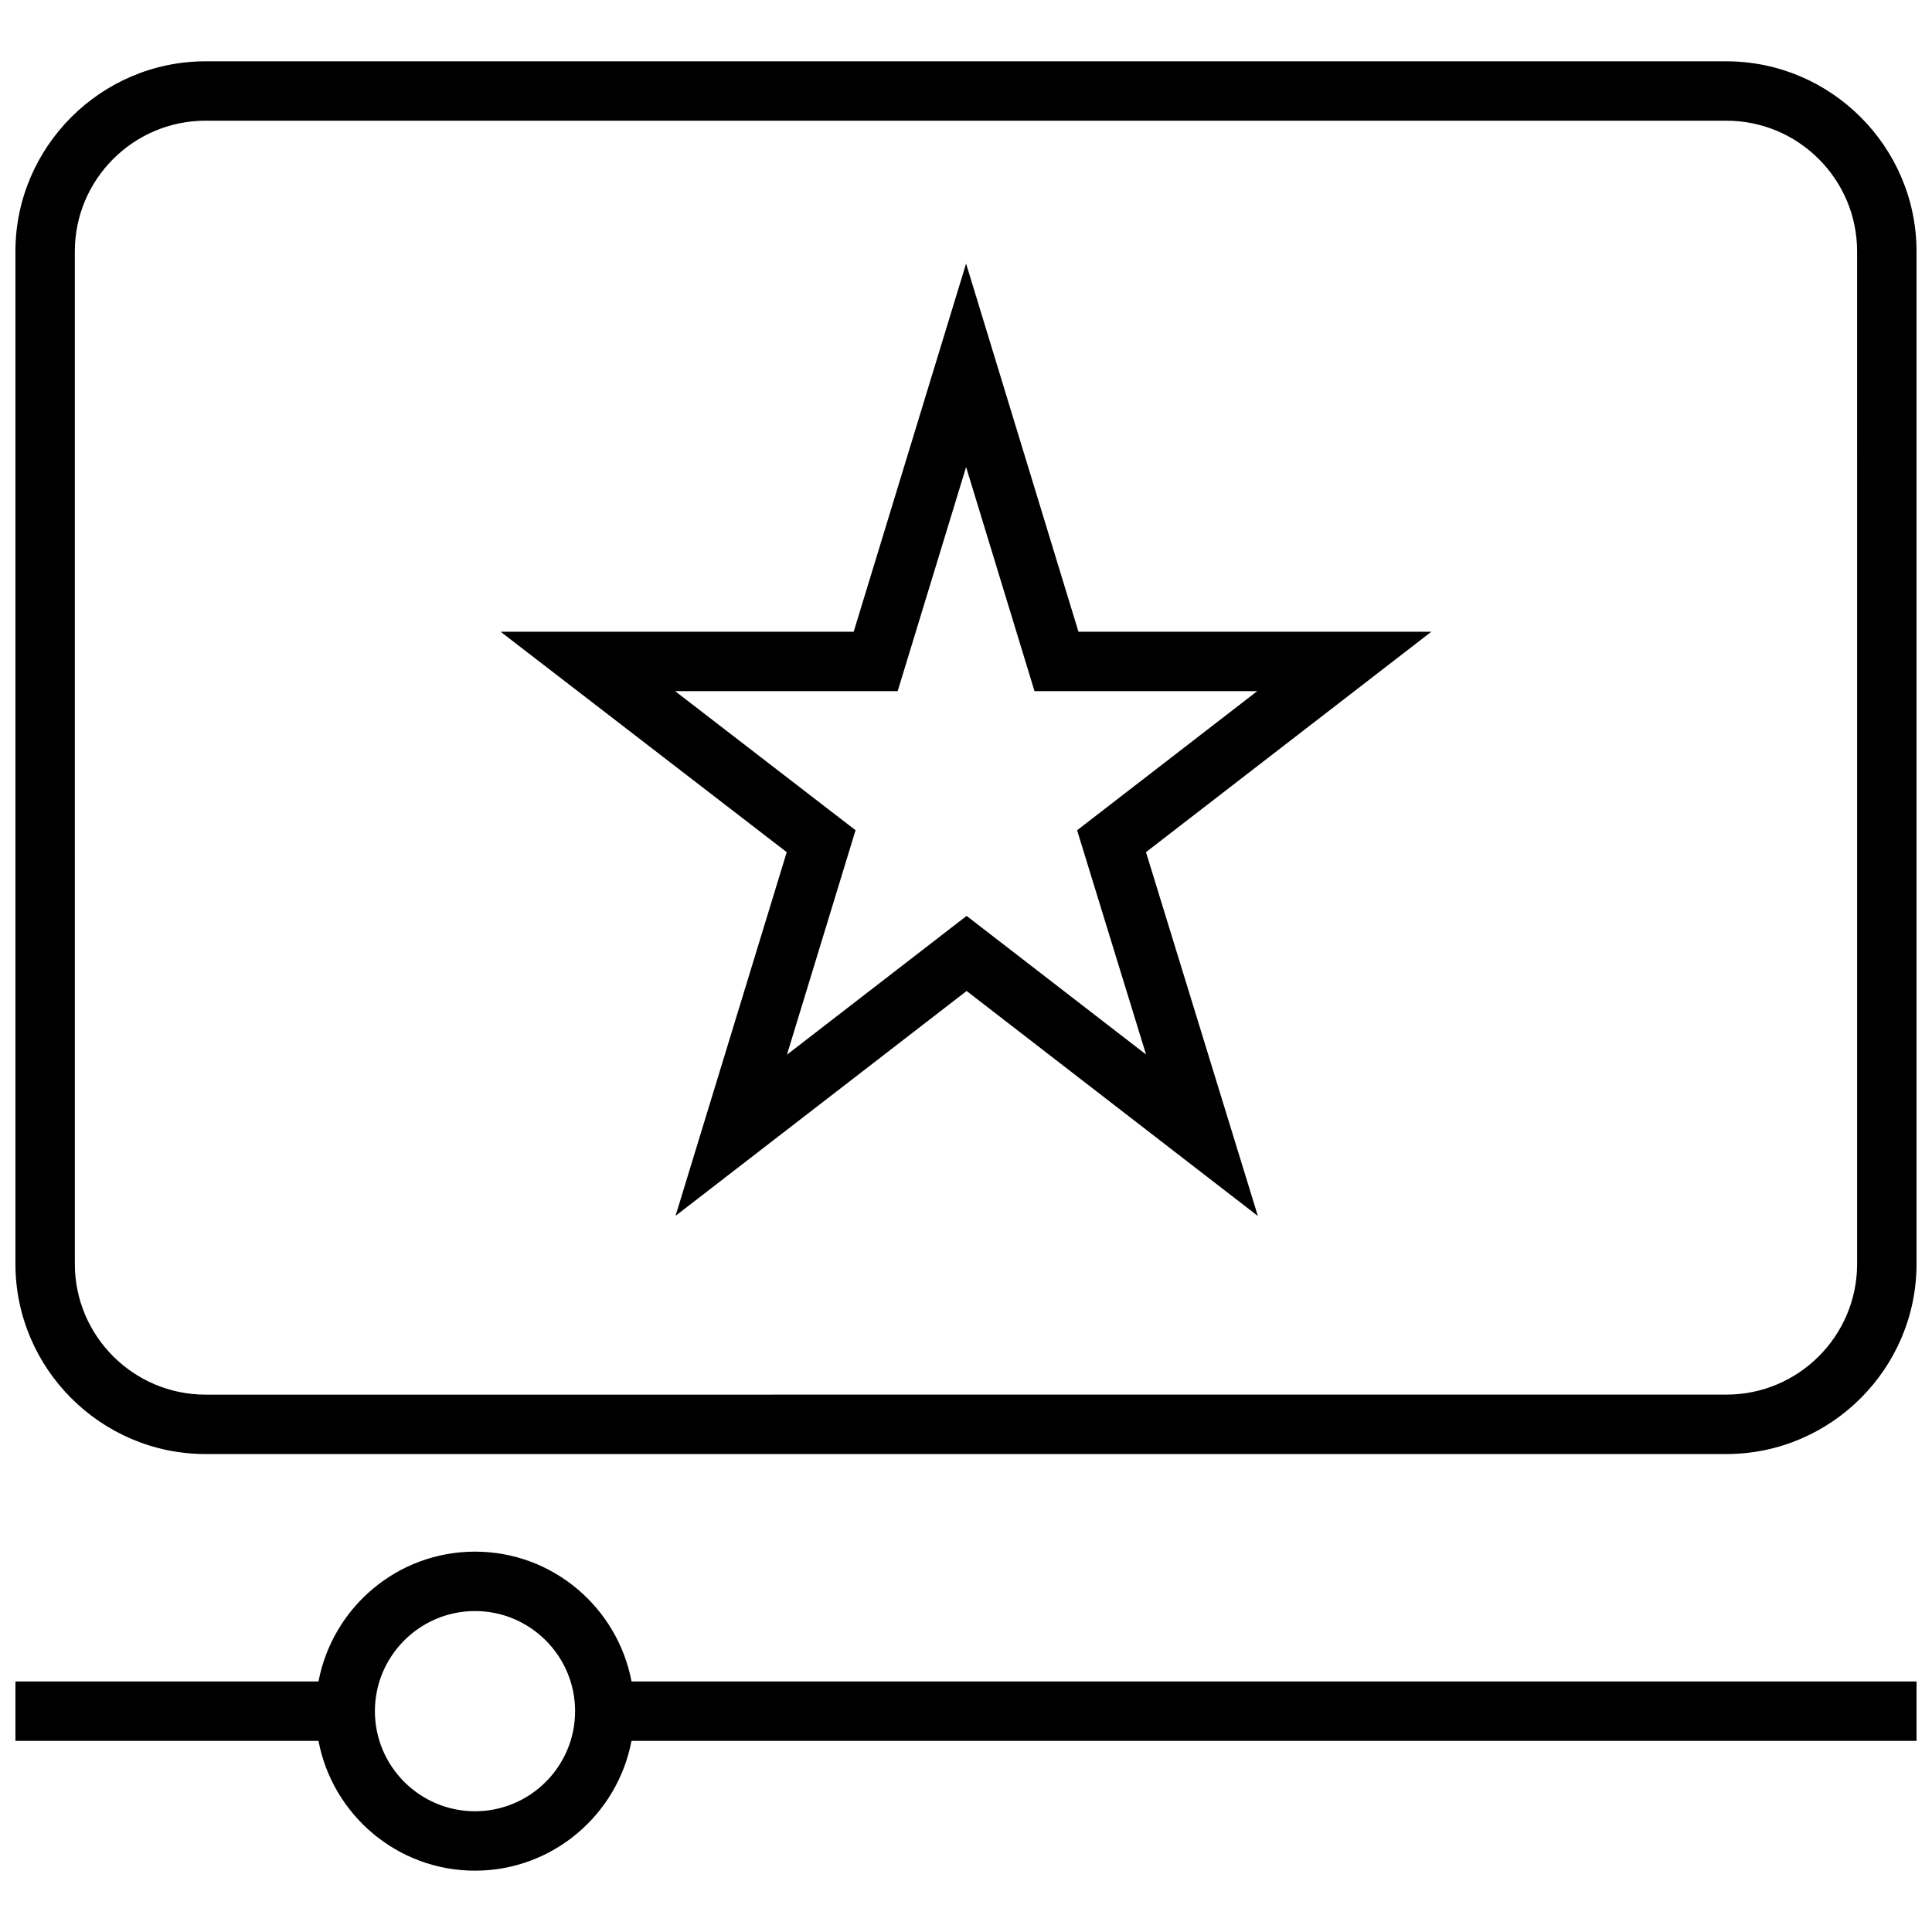
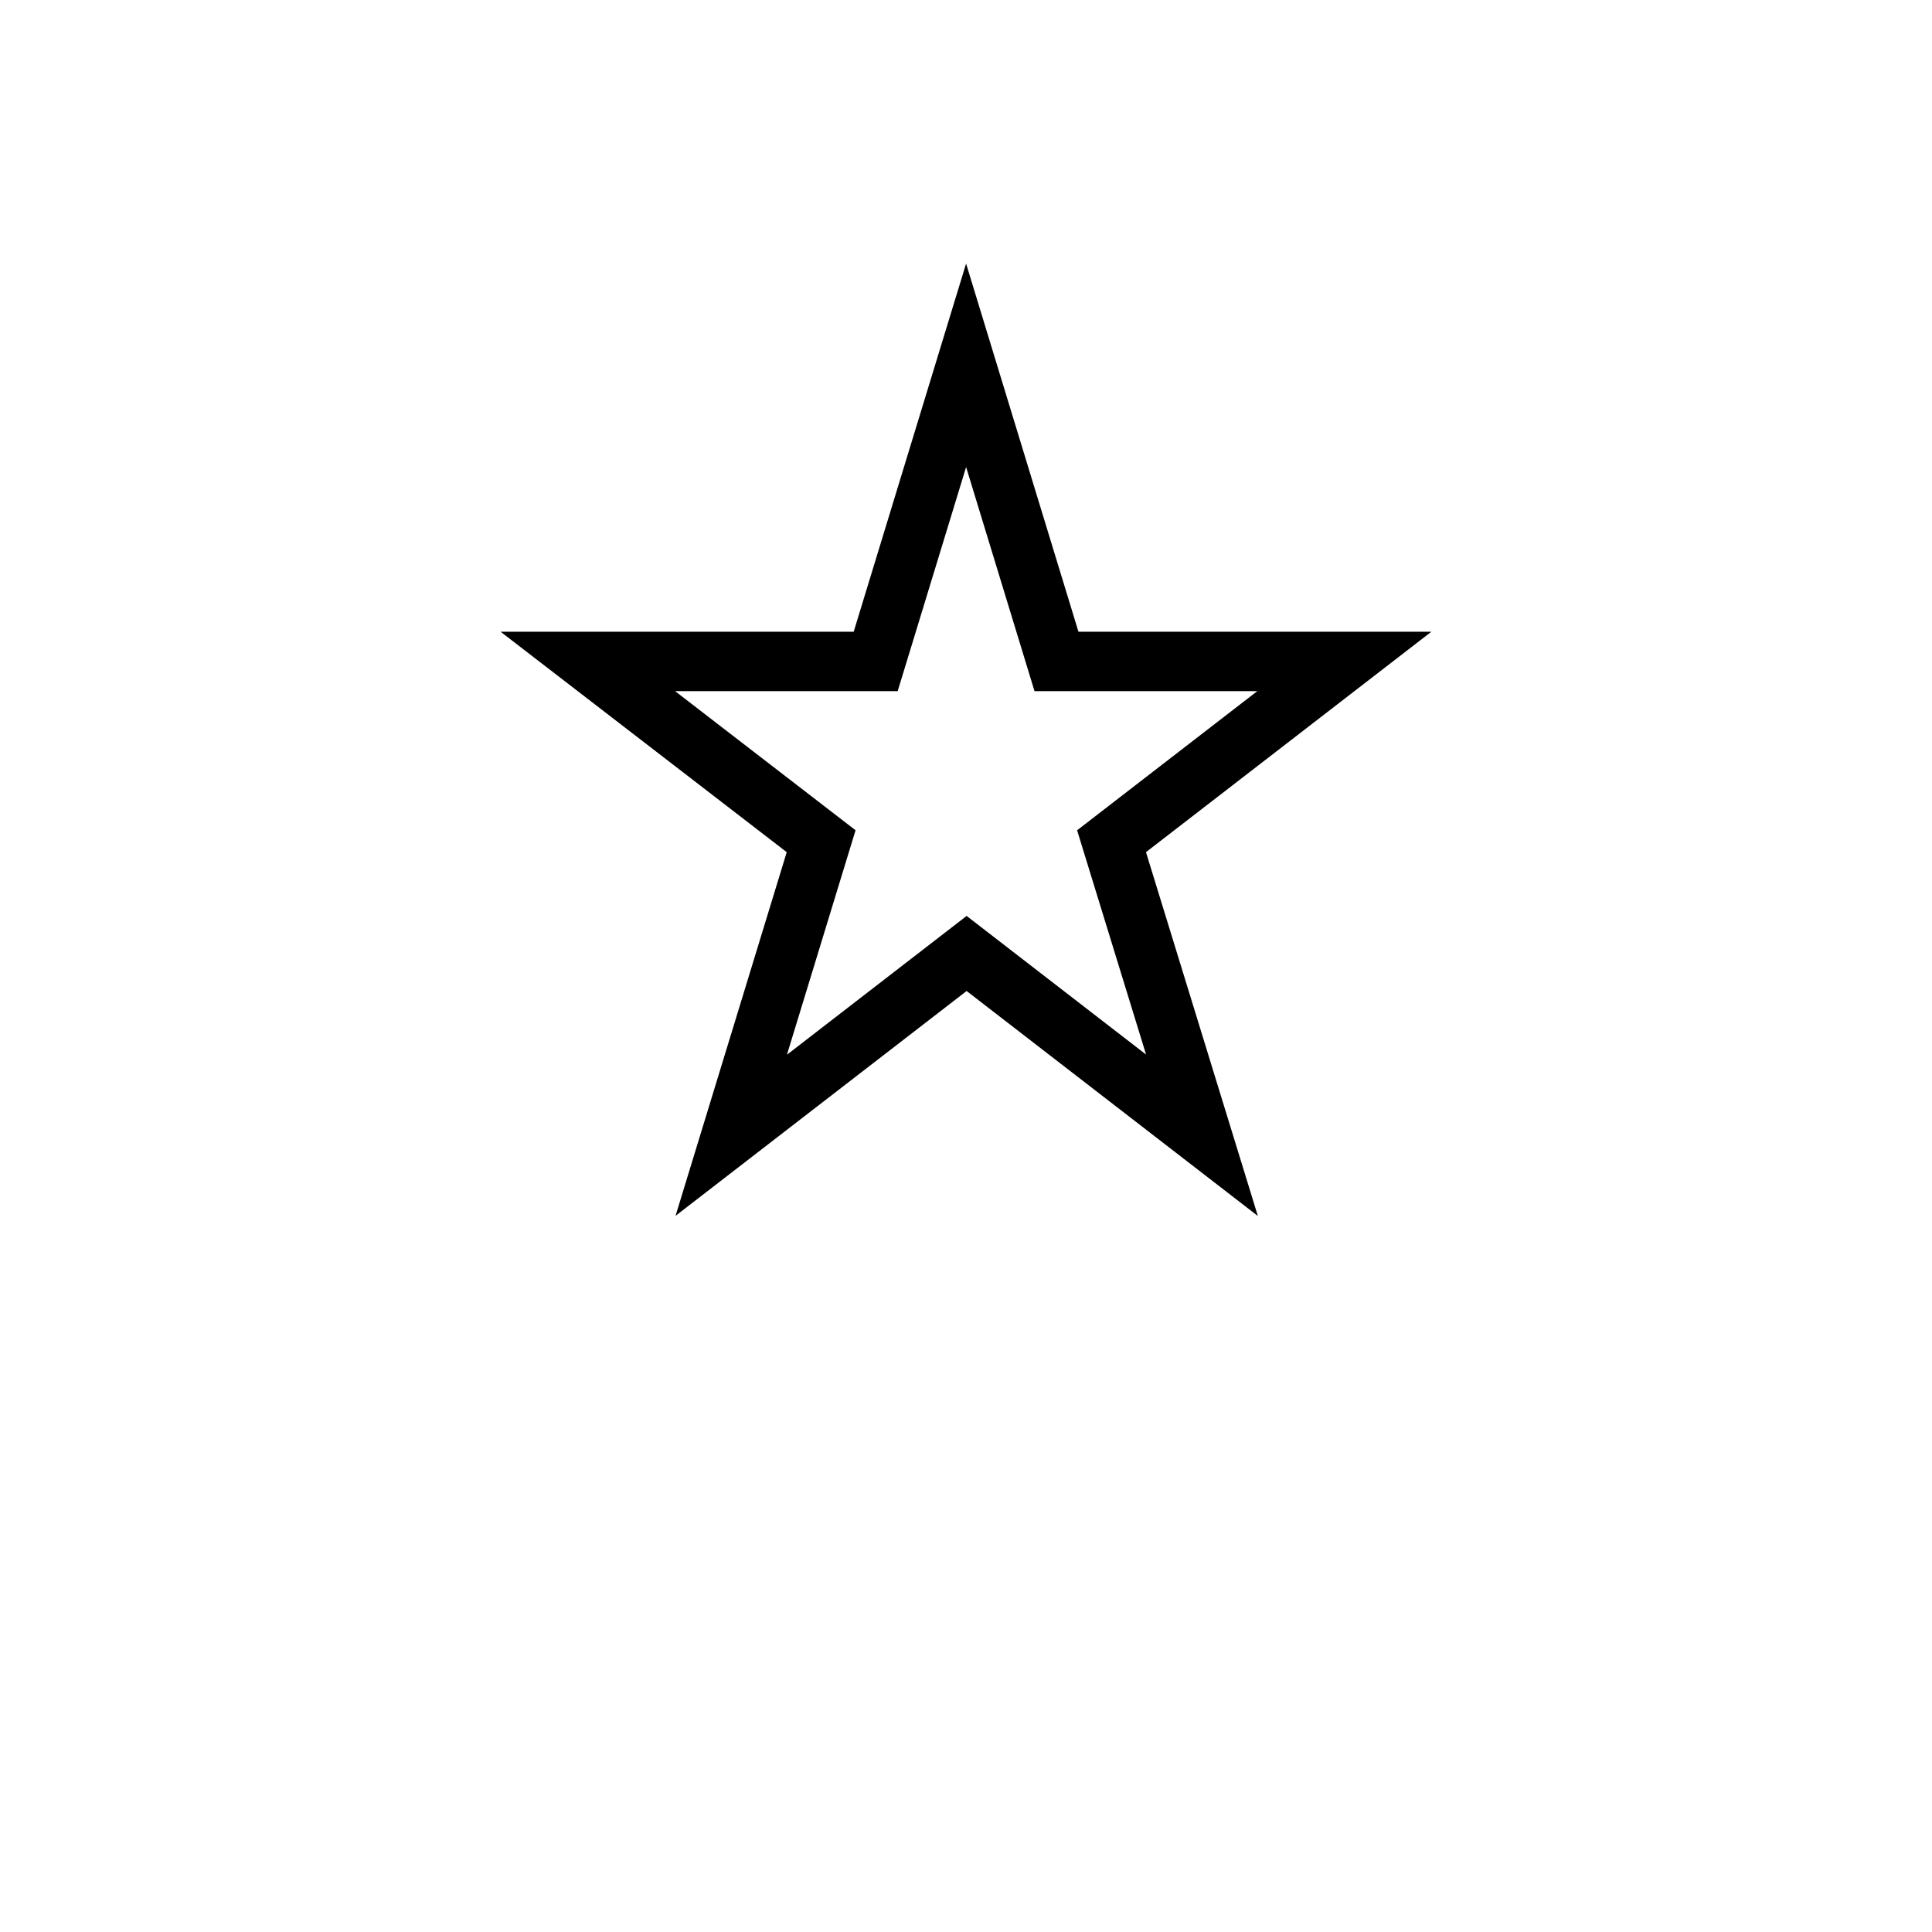
<svg xmlns="http://www.w3.org/2000/svg" width="800px" height="800px" version="1.1" viewBox="144 144 512 512">
  <defs>
    <clipPath id="b">
-       <path d="m148.09 160h503.81v370h-503.81z" />
-     </clipPath>
+       </clipPath>
    <clipPath id="a">
-       <path d="m148.09 555h503.81v85h-503.81z" />
-     </clipPath>
+       </clipPath>
  </defs>
-   <path d="m429.8 311.41-29.777-97.559-29.789 97.566h-93.566l75.824 58.418-29.465 96.371 77.137-59.582 77.184 59.629-29.652-96.426 75.625-58.41h-93.52zm17.918 112.05-47.555-36.738-47.617 36.785 18.184-59.488-47.824-36.863h58.984l18.137-59.387 18.129 59.387h59.031l-47.746 36.871z" />
+   <path d="m429.8 311.41-29.777-97.559-29.789 97.566h-93.566l75.824 58.418-29.465 96.371 77.137-59.582 77.184 59.629-29.652-96.426 75.625-58.41h-93.52m17.918 112.05-47.555-36.738-47.617 36.785 18.184-59.488-47.824-36.863h58.984l18.137-59.387 18.129 59.387h59.031l-47.746 36.871z" />
  <g clip-path="url(#b)">
    <path d="m601.52 160.25h-403.05c-27.711 0-50.383 22.672-50.383 50.383v268.32c0 27.711 22.672 50.383 50.383 50.383h403.05c27.711 0 50.383-22.672 50.383-50.383l-0.004-268.32c0-27.711-22.672-50.379-50.379-50.379zm34.637 318.7c0 19.098-15.539 34.637-34.637 34.637l-403.05 0.004c-19.098 0-34.637-15.539-34.637-34.637l-0.004-268.33c0-19.098 15.539-34.637 34.637-34.637h403.05c19.098 0 34.637 15.539 34.637 34.637z" />
  </g>
  <g clip-path="url(#a)">
-     <path d="m269.88 555.2c-20.617 0-37.77 14.848-41.477 34.402h-80.312v15.742h80.309c3.707 19.555 20.859 34.402 41.477 34.402 20.617 0 37.77-14.848 41.477-34.402h340.55v-15.742h-340.54c-3.707-19.547-20.867-34.402-41.477-34.402zm0 68.801c-14.625 0-26.527-11.902-26.527-26.527s11.902-26.527 26.527-26.527 26.527 11.902 26.527 26.527-11.902 26.527-26.527 26.527z" />
-   </g>
+     </g>
</svg>